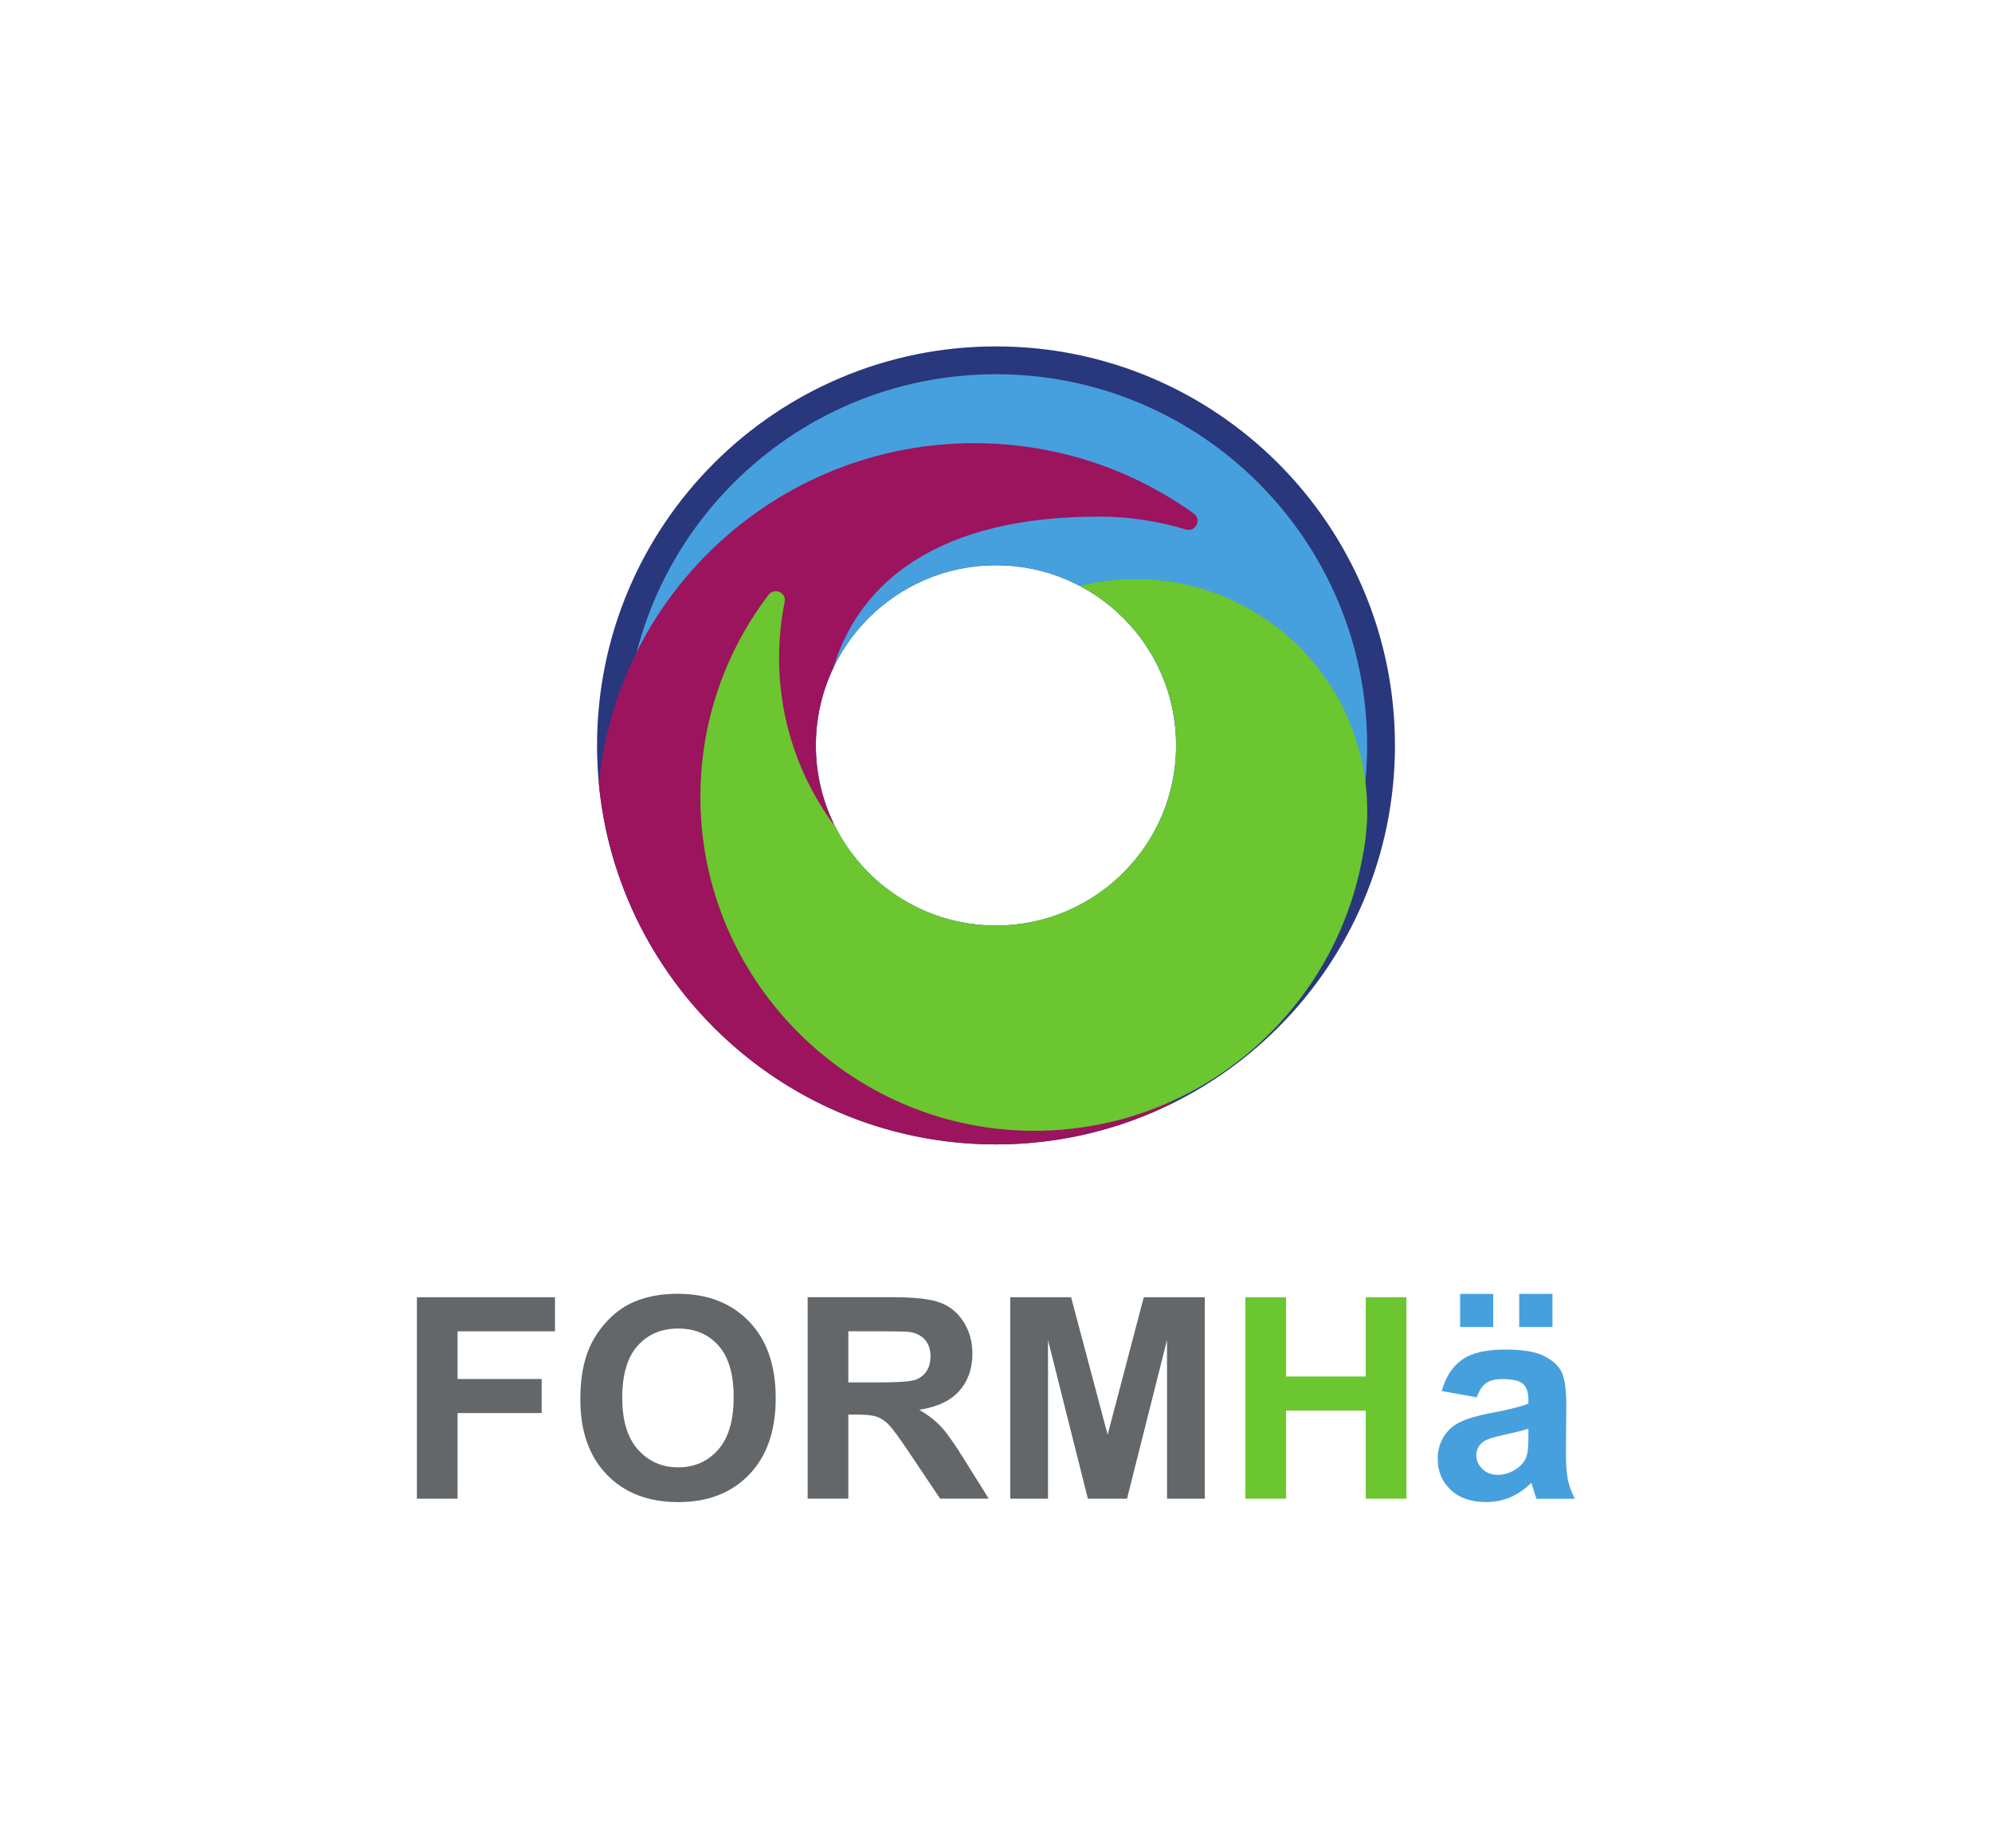
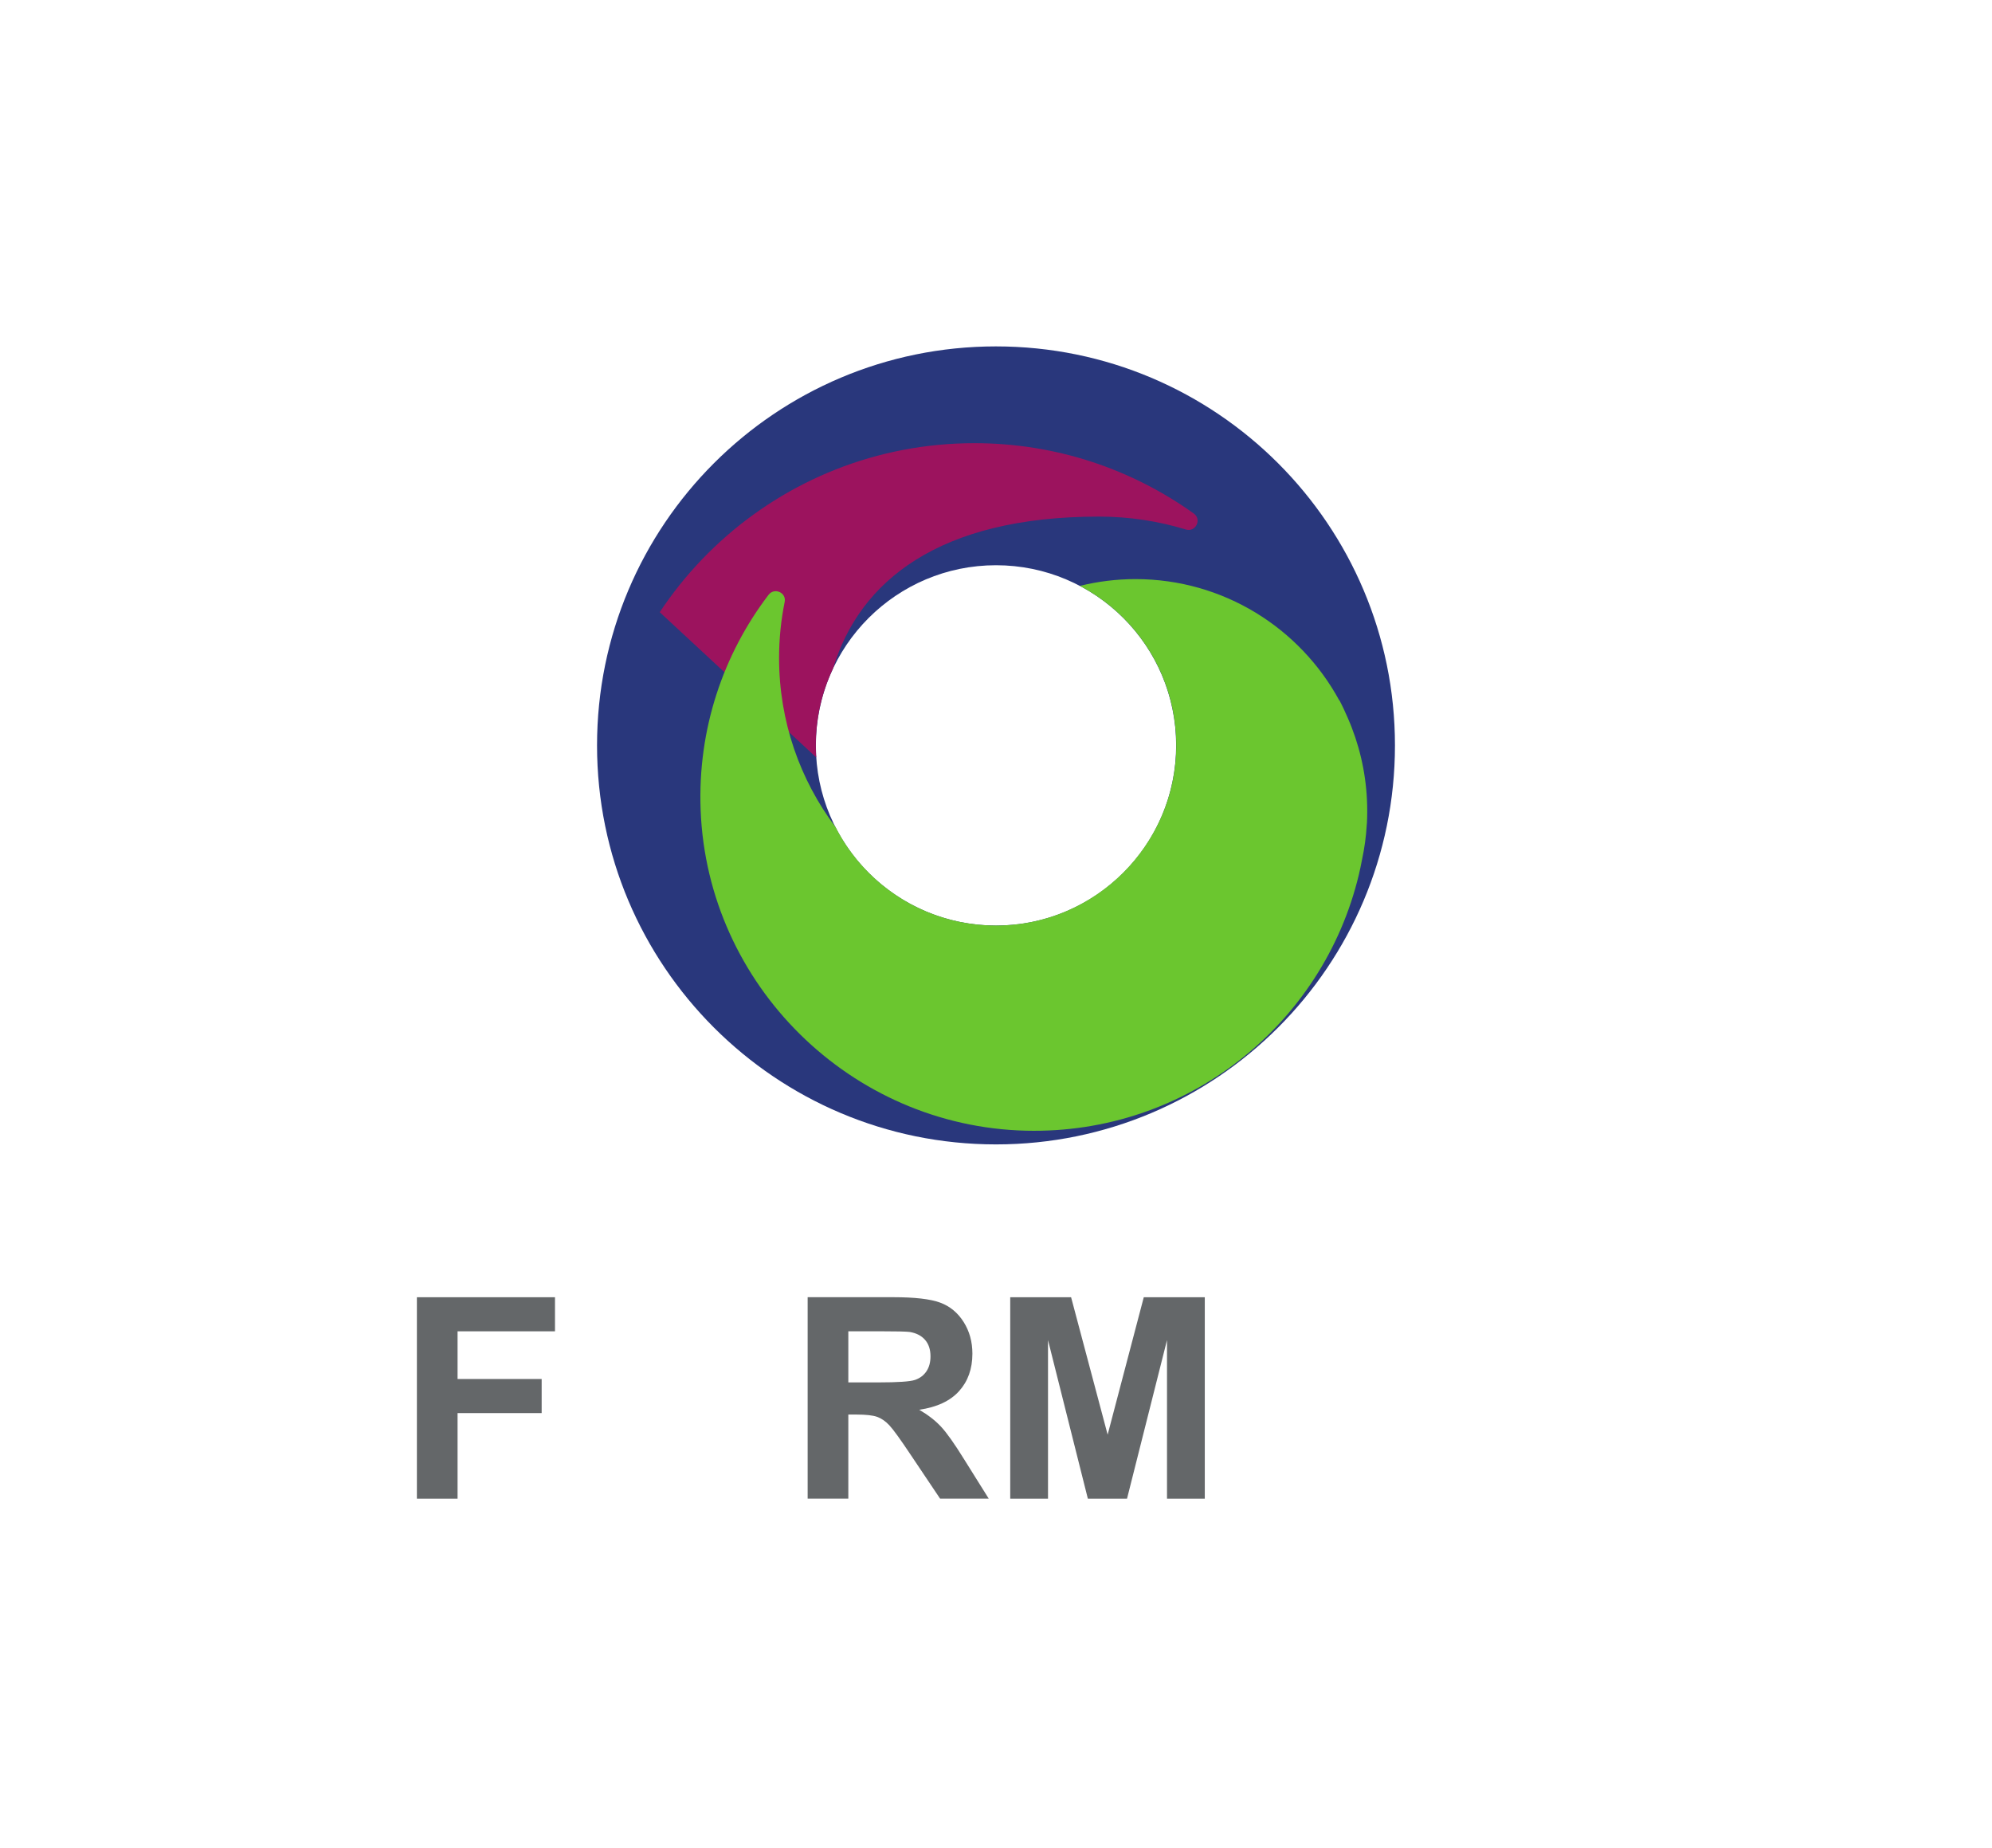
<svg xmlns="http://www.w3.org/2000/svg" xmlns:ns1="http://sodipodi.sourceforge.net/DTD/sodipodi-0.dtd" xmlns:ns2="http://www.inkscape.org/namespaces/inkscape" version="1.1" id="svg1" width="741.343" height="687.813" viewBox="0 0 741.343 687.813" ns1:docname="logo_final.ai">
  <defs id="defs1">
    <clipPath clipPathUnits="userSpaceOnUse" id="clipPath2">
      <path d="M 0,515.86 H 556.007 V 0 H 0 Z" transform="translate(-278.003,-257.545)" id="path2" />
    </clipPath>
    <clipPath clipPathUnits="userSpaceOnUse" id="clipPath4">
      <path d="M 0,515.86 H 556.007 V 0 H 0 Z" transform="translate(-278.003,-257.545)" id="path4" />
    </clipPath>
    <clipPath clipPathUnits="userSpaceOnUse" id="clipPath6">
-       <path d="M 0,515.86 H 556.007 V 0 H 0 Z" transform="translate(-232.562,-286.272)" id="path6" />
+       <path d="M 0,515.86 H 556.007 V 0 Z" transform="translate(-232.562,-286.272)" id="path6" />
    </clipPath>
    <clipPath clipPathUnits="userSpaceOnUse" id="clipPath8">
      <path d="M 0,515.86 H 556.007 V 0 H 0 Z" transform="translate(-381.62,-289.559)" id="path8" />
    </clipPath>
    <clipPath clipPathUnits="userSpaceOnUse" id="clipPath10">
      <path d="M 0,515.86 H 556.007 V 0 H 0 Z" transform="translate(-116.363,-97.595)" id="path10" />
    </clipPath>
    <clipPath clipPathUnits="userSpaceOnUse" id="clipPath12">
      <path d="M 0,515.86 H 556.007 V 0 H 0 Z" transform="translate(-173.677,-125.753)" id="path12" />
    </clipPath>
    <clipPath clipPathUnits="userSpaceOnUse" id="clipPath14">
      <path d="M 0,515.86 H 556.007 V 0 H 0 Z" transform="translate(-236.783,-130.049)" id="path14" />
    </clipPath>
    <clipPath clipPathUnits="userSpaceOnUse" id="clipPath16">
      <path d="M 0,515.86 H 556.007 V 0 H 0 Z" transform="translate(-281.974,-97.595)" id="path16" />
    </clipPath>
    <clipPath clipPathUnits="userSpaceOnUse" id="clipPath18">
-       <path d="M 0,515.86 H 556.007 V 0 H 0 Z" transform="translate(-347.612,-97.595)" id="path18" />
-     </clipPath>
+       </clipPath>
    <clipPath clipPathUnits="userSpaceOnUse" id="clipPath20">
      <path d="M 0,515.86 H 556.007 V 0 H 0 Z" id="path20" />
    </clipPath>
  </defs>
  <ns1:namedview id="namedview1" pagecolor="#ffffff" bordercolor="#000000" borderopacity="0.25" ns2:showpageshadow="2" ns2:pageopacity="0.0" ns2:pagecheckerboard="0" ns2:deskcolor="#d1d1d1">
    <ns2:page x="0" y="0" ns2:label="1" id="page1" width="741.343" height="687.813" margin="128.847 155.151 128.845" bleed="0" />
  </ns1:namedview>
  <g id="layer-MC0" ns2:groupmode="layer" ns2:label="fondo" />
  <g id="layer-MC1" ns2:groupmode="layer" ns2:label="info">
    <path id="path1" d="m 0,0 c -27.777,0 -50.295,22.518 -50.295,50.295 0,27.777 22.518,50.295 50.295,50.295 27.777,0 50.295,-22.518 50.295,-50.295 C 50.295,22.518 27.777,0 0,0 m 0,161.68 c -61.516,0 -111.385,-49.869 -111.385,-111.385 0,-61.516 49.869,-111.385 111.385,-111.385 61.517,0 111.385,49.869 111.385,111.385 C 111.385,111.811 61.517,161.68 0,161.68" style="fill:#29377c;fill-opacity:1;fill-rule:nonzero;stroke:none" transform="matrix(1.333,0,0,-1.333,370.671,344.419)" clip-path="url(#clipPath2)" />
-     <path id="path3" d="m 0,0 c -27.777,0 -50.295,22.518 -50.295,50.295 0,27.777 22.518,50.295 50.295,50.295 27.777,0 50.295,-22.518 50.295,-50.295 C 50.295,22.518 27.777,0 0,0 m 0,153.912 c -57.226,0 -103.617,-46.391 -103.617,-103.617 0,-57.226 46.391,-103.617 103.617,-103.617 57.226,0 103.617,46.391 103.617,103.617 0,57.226 -46.391,103.617 -103.617,103.617" style="fill:#46a0de;fill-opacity:1;fill-rule:nonzero;stroke:none" transform="matrix(1.333,0,0,-1.333,370.671,344.419)" clip-path="url(#clipPath4)" />
    <path id="path5" d="m 0,0 c -3.109,6.537 -4.853,13.849 -4.853,21.569 0,7.729 1.747,15.047 4.862,21.59 7.326,24.212 29.478,42.277 74.197,42.277 8.439,0 16.581,-1.262 24.252,-3.605 2.724,-0.831 4.536,2.798 2.221,4.456 -17.261,12.362 -38.405,19.644 -61.255,19.644 -54.683,0 -99.628,-41.658 -104.852,-94.968 5.343,-56.539 52.932,-100.779 110.87,-100.779 18.079,0 35.136,4.335 50.234,11.979 -6.849,-1.829 -14.044,-2.81 -21.47,-2.81 C 42.946,-80.647 9.739,-40.708 0,0" style="fill:#9c135e;fill-opacity:1;fill-rule:nonzero;stroke:none" transform="matrix(1.333,0,0,-1.333,310.082,306.118)" clip-path="url(#clipPath6)" />
    <path id="path7" d="m 0,0 c 0,8.188 -1.537,16.013 -4.312,23.224 -0.146,0.381 -0.295,0.76 -0.448,1.137 -0.218,0.544 -0.452,1.079 -0.683,1.616 -0.724,1.677 -1.49,3.333 -2.344,4.936 -0.005,-0.029 -0.011,-0.058 -0.015,-0.087 -10.954,20.173 -32.324,33.869 -56.893,33.869 -5.355,0 -10.554,-0.663 -15.531,-1.89 16.618,-8.749 27.75,-26.517 26.854,-46.801 -1.143,-25.894 -22.283,-46.94 -48.182,-47.976 -20.408,-0.816 -38.239,10.541 -46.857,27.392 -9.913,13.159 -15.795,29.525 -15.795,47.27 0,5.351 0.54,10.575 1.562,15.624 0.532,2.628 -2.878,4.12 -4.503,1.988 -12.623,-16.564 -19.832,-37.474 -18.957,-60.104 1.889,-48.834 41.94,-88.287 90.797,-89.481 45.027,-1.102 83.018,29.749 92.971,71.479 0.327,1.369 0.614,2.754 0.878,4.146 0.693,3.22 1.148,6.527 1.342,9.905 0.011,0.141 0.029,0.28 0.04,0.421 C -0.032,-2.335 0,-1.335 0,-0.327 0,-0.278 -0.005,-0.23 -0.005,-0.181 -0.005,-0.12 0,-0.061 0,0" style="fill:#6bc62f;fill-opacity:1;fill-rule:nonzero;stroke:none" transform="matrix(1.333,0,0,-1.333,508.827,301.735)" clip-path="url(#clipPath8)" />
    <path id="path9" d="M 0,0 V 56.239 H 38.554 V 46.726 H 11.355 V 33.413 H 34.833 V 23.899 H 11.355 V 0 Z" style="fill:#646769;fill-opacity:1;fill-rule:nonzero;stroke:none" transform="matrix(1.333,0,0,-1.333,155.151,557.687)" clip-path="url(#clipPath10)" />
-     <path id="path11" d="m 0,0 c 0,-6.368 1.471,-11.196 4.412,-14.481 2.94,-3.288 6.675,-4.93 11.202,-4.93 4.526,0 8.241,1.63 11.143,4.89 2.903,3.262 4.355,8.153 4.355,14.674 0,6.445 -1.413,11.253 -4.239,14.425 -2.826,3.171 -6.579,4.757 -11.259,4.757 -4.681,0 -8.454,-1.606 -11.317,-4.814 C 1.432,11.31 0,6.47 0,0 m -11.701,-0.384 c 0,5.729 0.857,10.537 2.571,14.425 1.278,2.864 3.024,5.434 5.237,7.711 2.211,2.275 4.635,3.963 7.269,5.064 3.504,1.482 7.544,2.224 12.122,2.224 8.287,0 14.917,-2.57 19.892,-7.71 4.973,-5.141 7.461,-12.29 7.461,-21.446 0,-9.079 -2.469,-16.183 -7.404,-21.31 -4.936,-5.127 -11.534,-7.692 -19.795,-7.692 -8.363,0 -15.013,2.552 -19.949,7.655 -4.936,5.101 -7.404,12.128 -7.404,21.079" style="fill:#646769;fill-opacity:1;fill-rule:nonzero;stroke:none" transform="matrix(1.333,0,0,-1.333,231.569,520.143)" clip-path="url(#clipPath12)" />
    <path id="path13" d="m 0,0 h 8.401 c 5.448,0 8.849,0.23 10.205,0.691 1.355,0.46 2.417,1.253 3.184,2.378 0.767,1.125 1.151,2.532 1.151,4.22 0,1.892 -0.506,3.419 -1.515,4.584 -1.011,1.164 -2.437,1.9 -4.278,2.207 -0.921,0.126 -3.683,0.191 -8.286,0.191 H 0 Z m -11.355,-32.455 v 56.24 h 23.9 c 6.009,0 10.376,-0.506 13.101,-1.515 2.723,-1.011 4.903,-2.807 6.54,-5.39 1.636,-2.584 2.455,-5.538 2.455,-8.863 0,-4.218 -1.241,-7.704 -3.721,-10.453 -2.481,-2.75 -6.19,-4.483 -11.125,-5.199 2.455,-1.432 4.482,-3.004 6.081,-4.718 1.598,-1.713 3.753,-4.757 6.464,-9.13 l 6.866,-10.972 h -13.58 l -8.209,12.237 c -2.916,4.375 -4.911,7.13 -5.985,8.268 -1.074,1.138 -2.212,1.919 -3.414,2.34 -1.203,0.423 -3.108,0.633 -5.716,0.633 H 0 v -23.478 z" style="fill:#646769;fill-opacity:1;fill-rule:nonzero;stroke:none" transform="matrix(1.333,0,0,-1.333,315.711,514.414)" clip-path="url(#clipPath14)" />
    <path id="path15" d="M 0,0 V 56.239 H 16.995 L 27.199,17.877 37.288,56.239 H 54.321 V 0 H 43.772 V 44.27 L 32.608,0 H 21.675 L 10.55,44.27 V 0 Z" style="fill:#646769;fill-opacity:1;fill-rule:nonzero;stroke:none" transform="matrix(1.333,0,0,-1.333,375.965,557.687)" clip-path="url(#clipPath16)" />
    <path id="path17" d="M 0,0 V 56.239 H 11.355 V 34.105 h 22.25 V 56.239 H 44.96 V 0 H 33.605 V 24.591 H 11.355 V 0 Z" style="fill:#6bc62f;fill-opacity:1;fill-rule:nonzero;stroke:none" transform="matrix(1.333,0,0,-1.333,463.483,557.687)" clip-path="url(#clipPath18)" />
-     <path id="path19" d="m 424.145,154.792 h 9.284 v -9.245 h -9.284 z m 2.571,-37.632 c -1.381,-0.461 -3.568,-1.011 -6.56,-1.651 -2.993,-0.639 -4.948,-1.265 -5.869,-1.879 -1.408,-0.997 -2.111,-2.264 -2.111,-3.798 0,-1.509 0.563,-2.814 1.688,-3.912 1.125,-1.101 2.558,-1.65 4.297,-1.65 1.943,0 3.798,0.639 5.562,1.918 1.305,0.972 2.161,2.16 2.571,3.568 0.281,0.921 0.422,2.672 0.422,5.255 z m -19.067,37.632 h 9.246 v -9.245 h -9.246 z m 4.643,-28.886 -9.783,1.765 c 1.1,3.938 2.992,6.854 5.677,8.747 2.686,1.892 6.676,2.838 11.97,2.838 4.808,0 8.388,-0.57 10.741,-1.707 2.353,-1.138 4.009,-2.583 4.968,-4.334 0.959,-1.753 1.439,-4.969 1.439,-9.648 l -0.115,-12.583 c 0,-3.582 0.173,-6.222 0.517,-7.922 0.346,-1.702 0.991,-3.524 1.938,-5.467 h -10.665 c -0.281,0.716 -0.627,1.776 -1.035,3.183 -0.181,0.639 -0.307,1.062 -0.385,1.267 -1.842,-1.791 -3.811,-3.134 -5.907,-4.029 -2.098,-0.894 -4.335,-1.342 -6.714,-1.342 -4.194,0 -7.499,1.137 -9.917,3.415 -2.416,2.275 -3.624,5.153 -3.624,8.631 0,2.302 0.549,4.354 1.649,6.157 1.1,1.803 2.64,3.184 4.623,4.144 1.981,0.958 4.84,1.796 8.574,2.512 5.038,0.946 8.528,1.828 10.473,2.648 v 1.074 c 0,2.07 -0.513,3.547 -1.534,4.43 -1.025,0.882 -2.955,1.323 -5.794,1.323 -1.918,0 -3.413,-0.378 -4.487,-1.132 -1.074,-0.753 -1.946,-2.077 -2.609,-3.97" style="fill:#46a0de;fill-opacity:1;fill-rule:nonzero;stroke:none" transform="matrix(1.333,0,0,-1.333,0,687.813)" clip-path="url(#clipPath20)" />
  </g>
</svg>